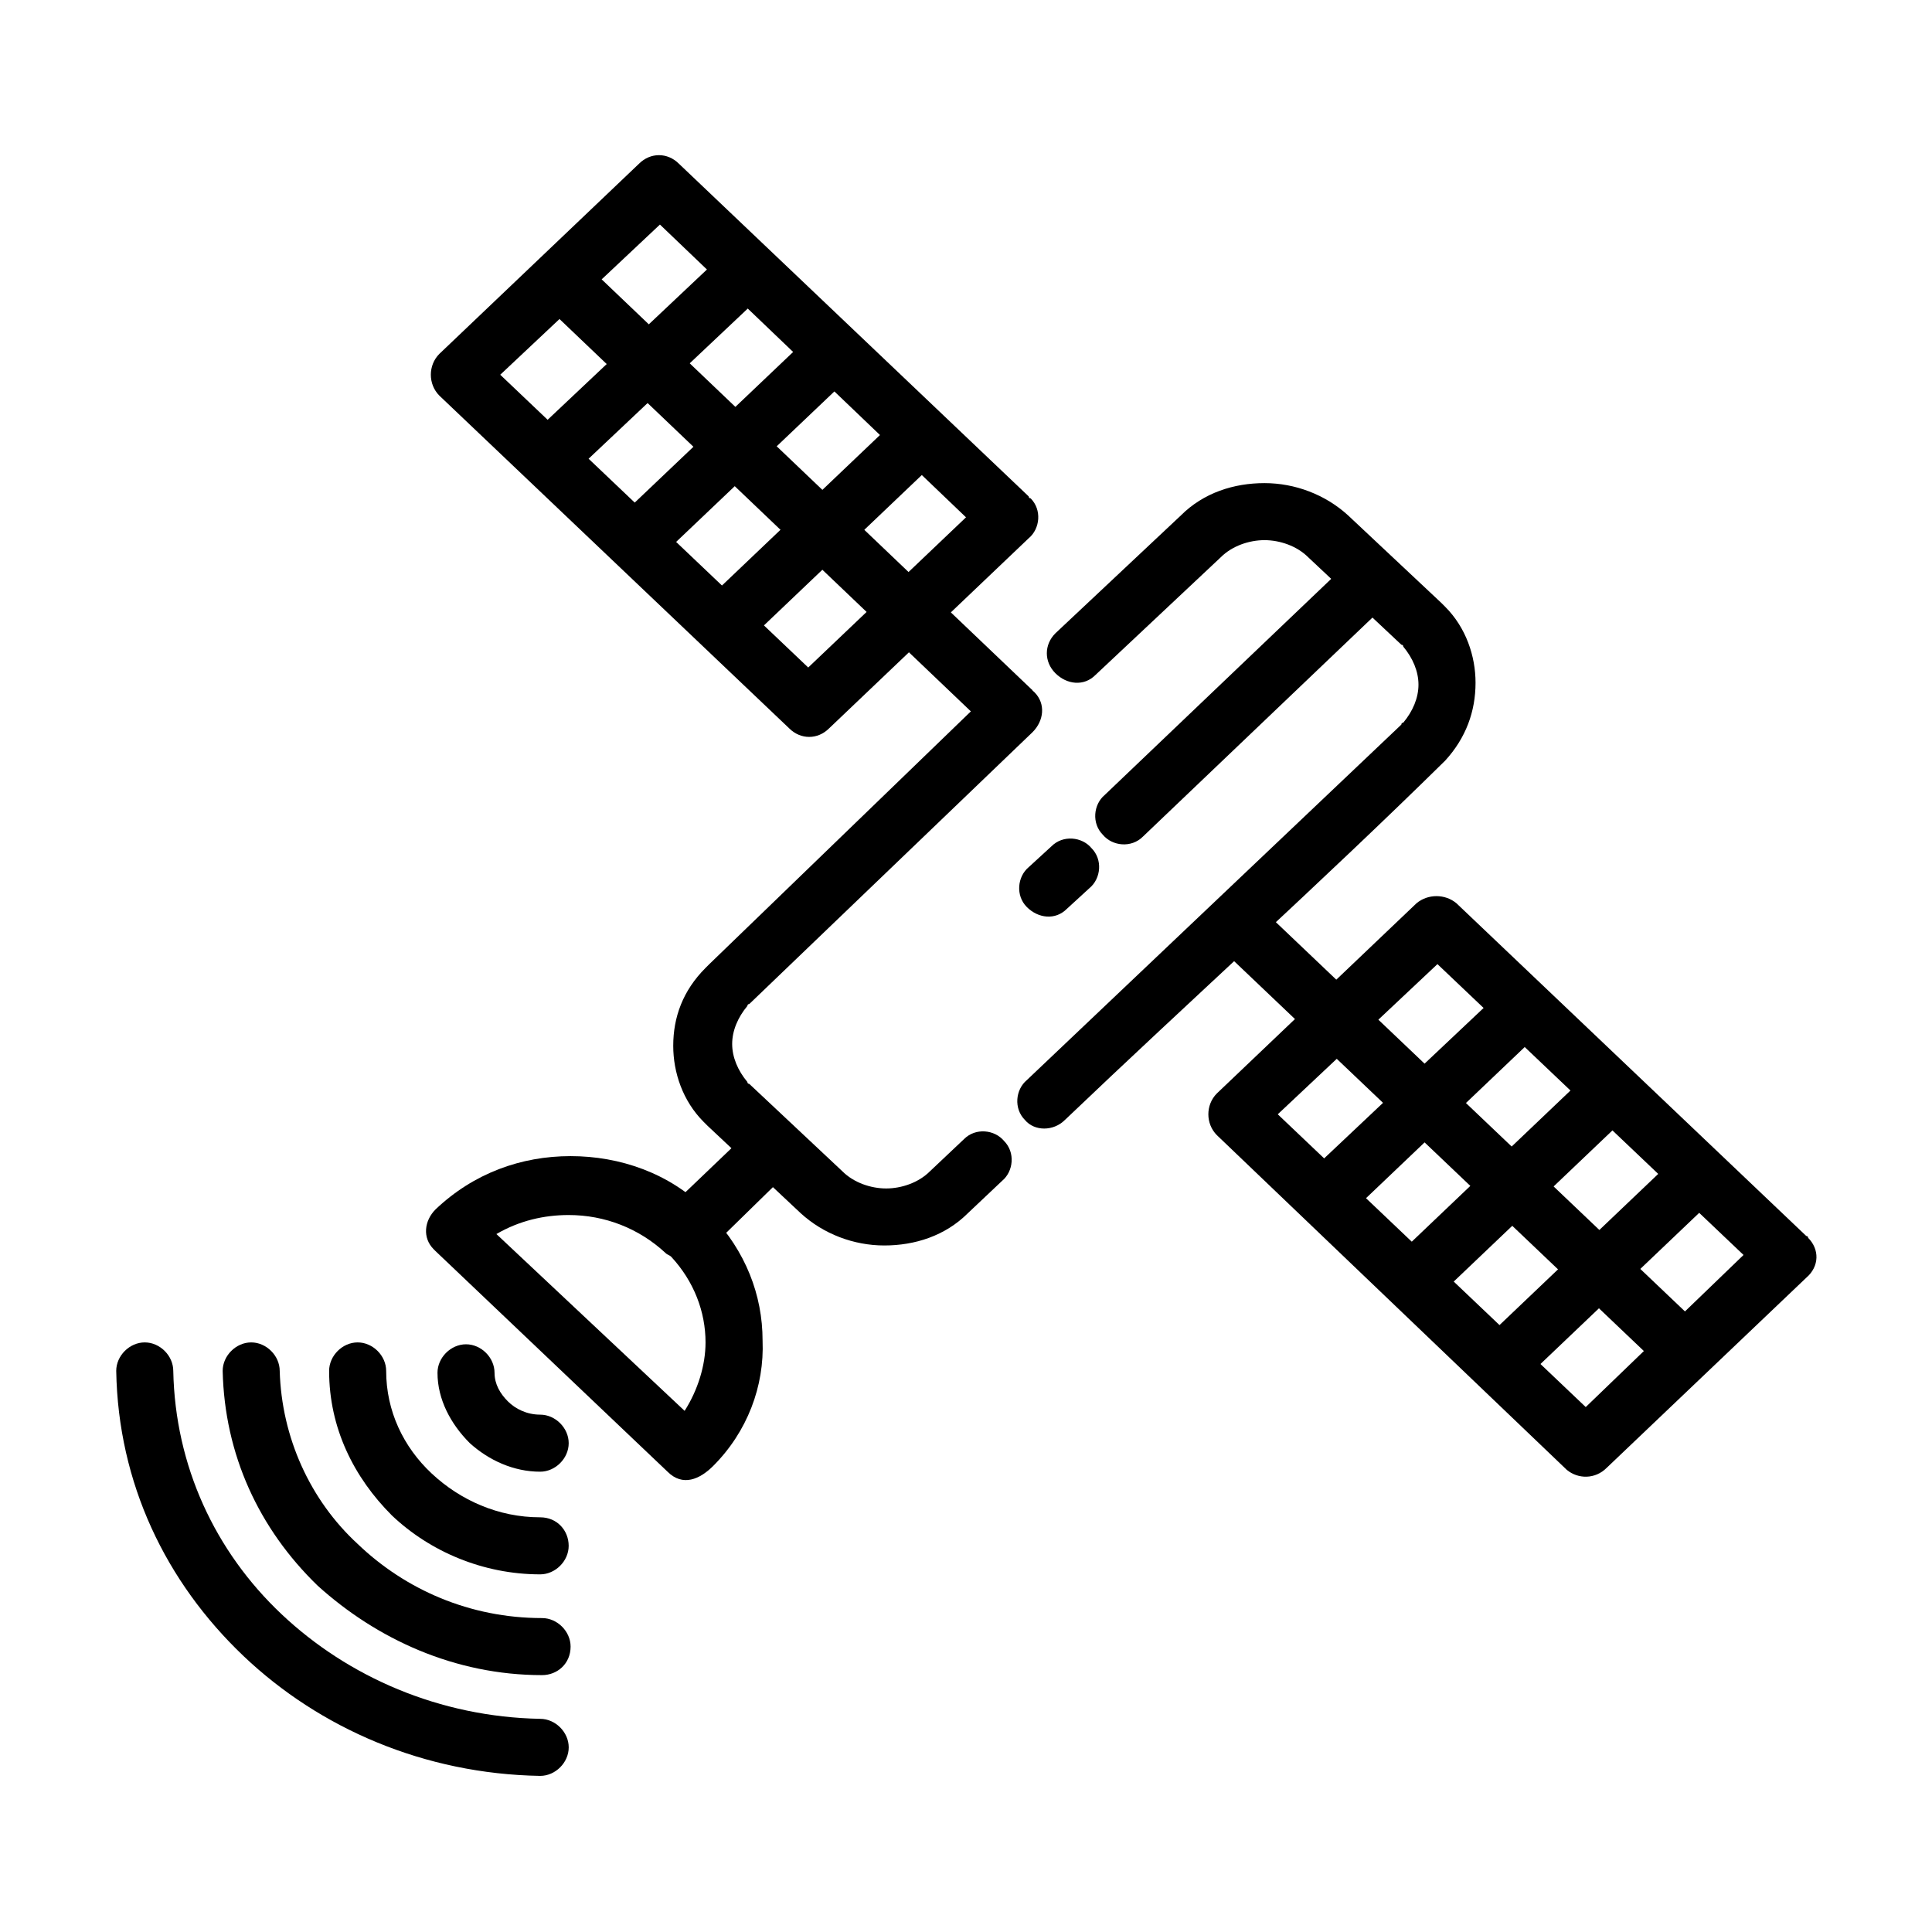
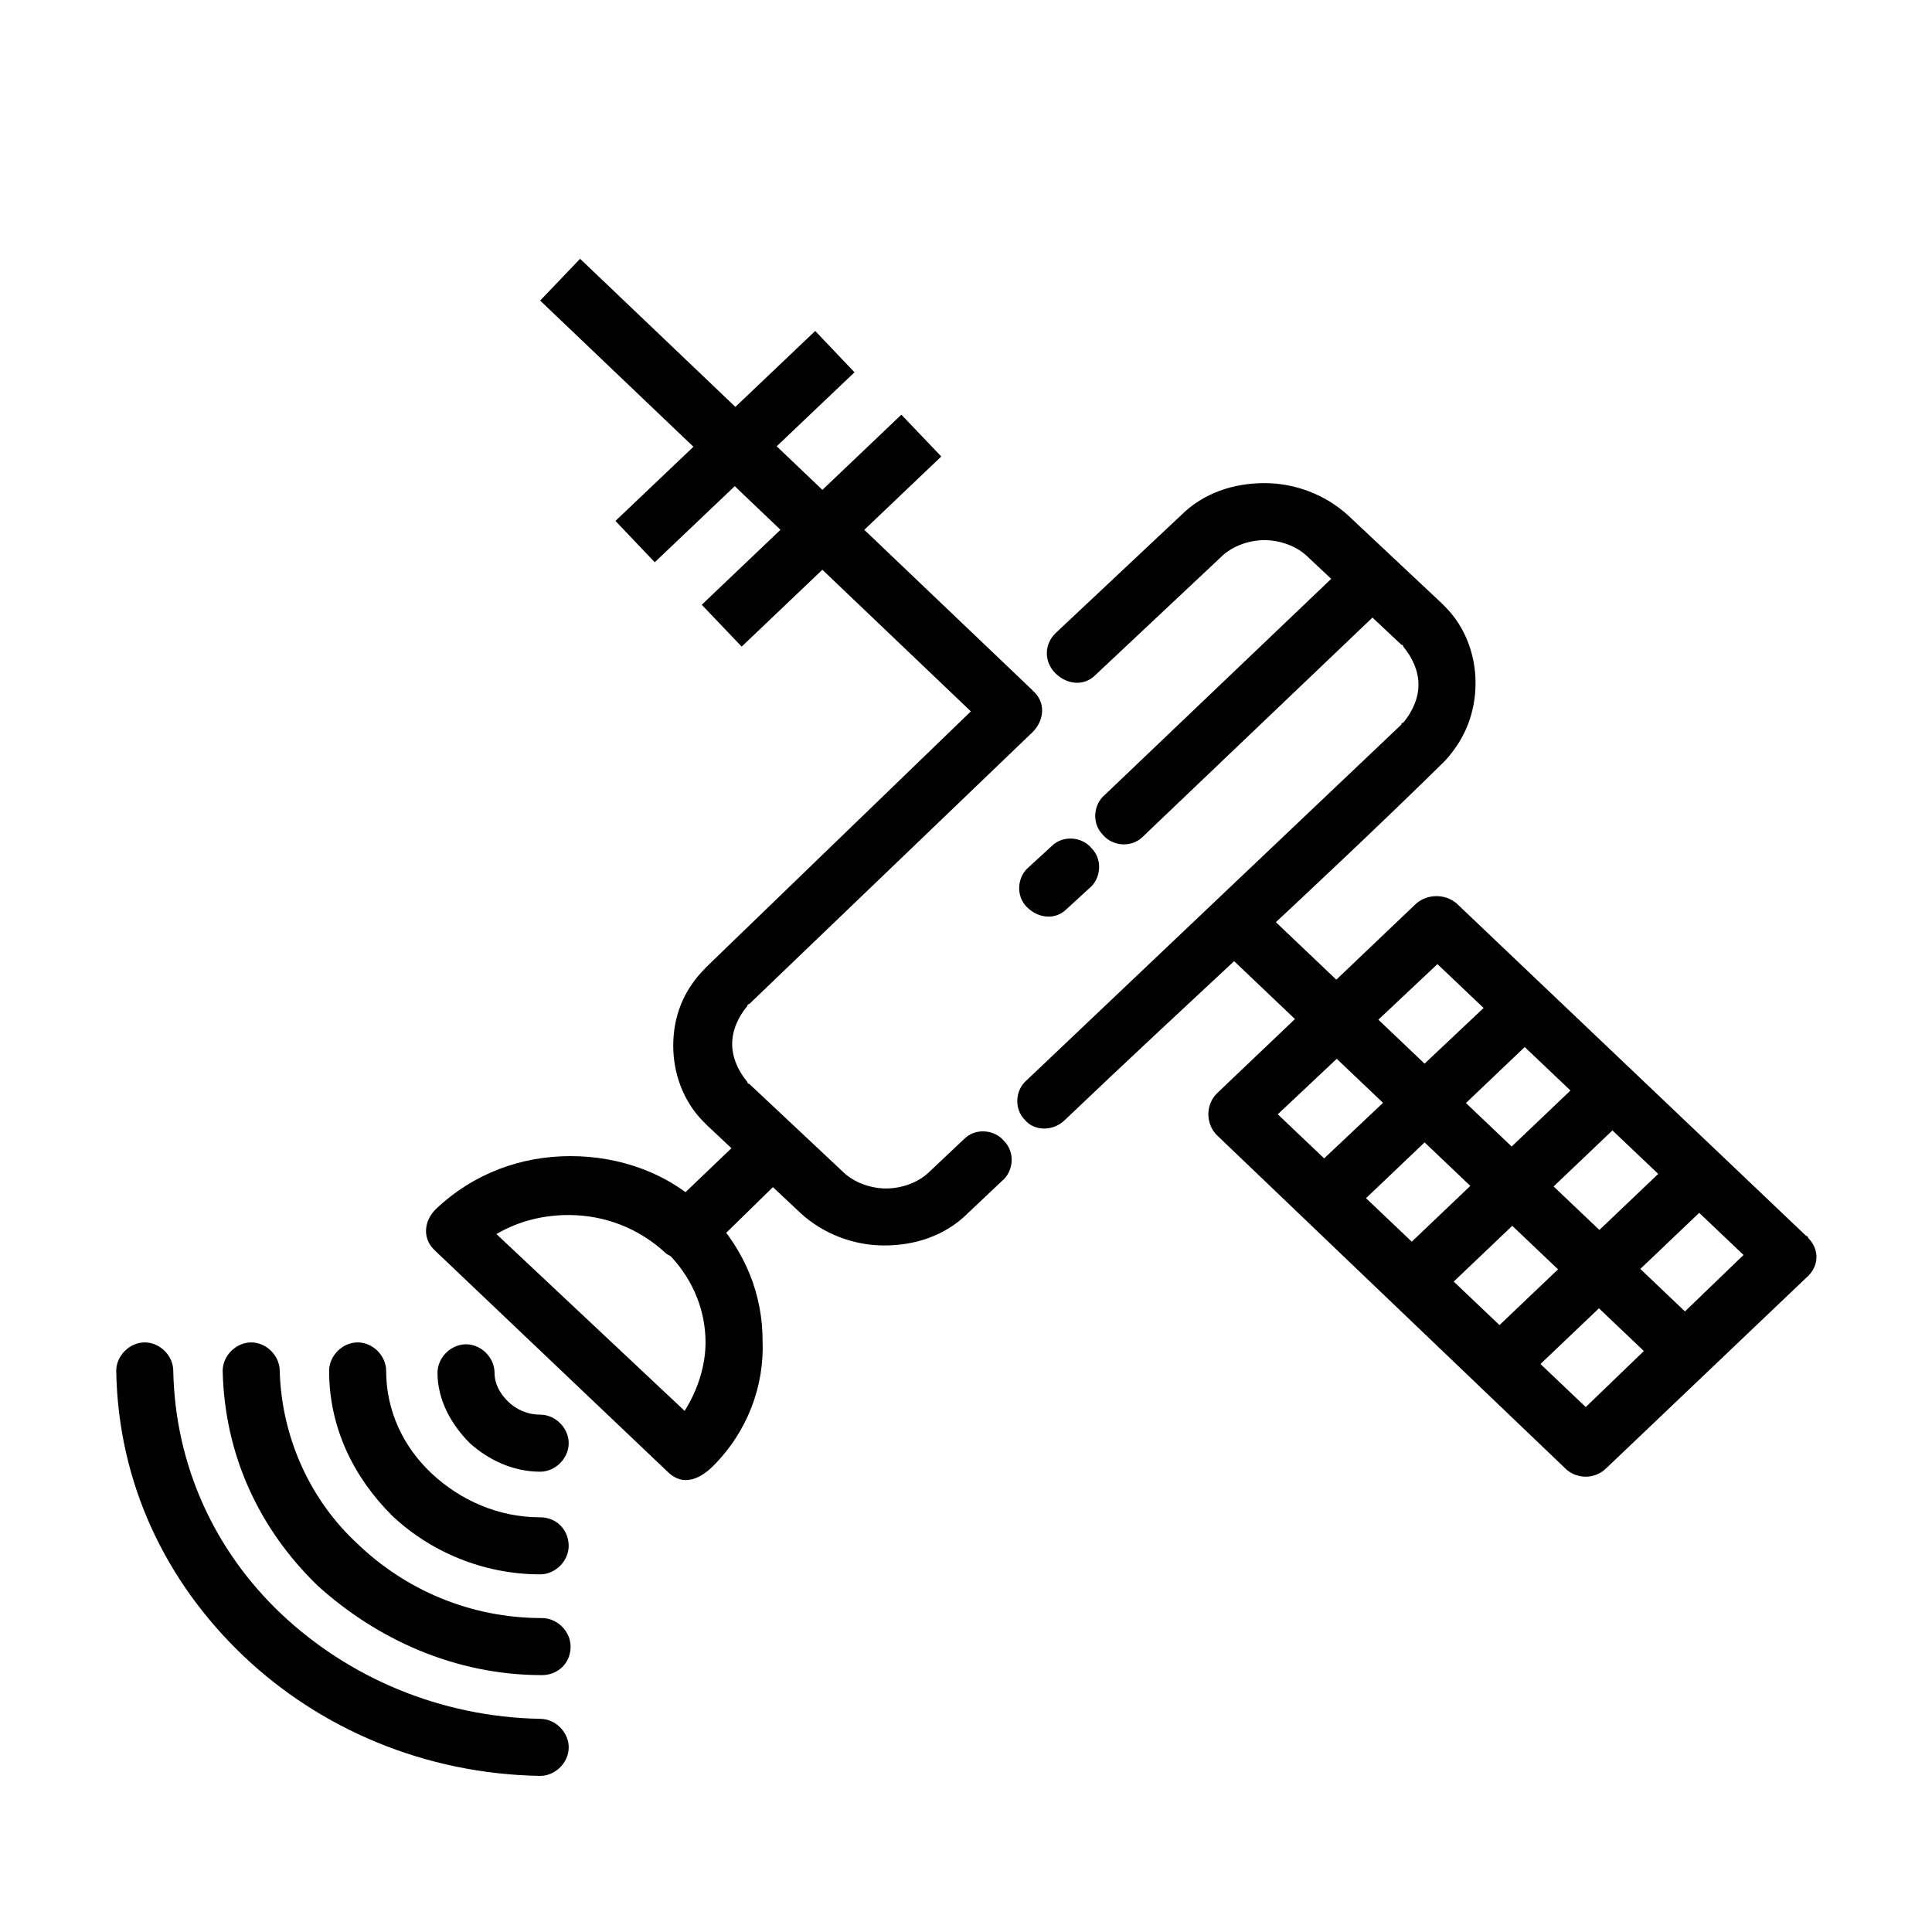
<svg xmlns="http://www.w3.org/2000/svg" fill="#000000" width="800px" height="800px" version="1.1" viewBox="144 144 512 512">
  <g>
    <path d="m426.2 440.81c-3.023 3.023-8.062 3.023-10.578 0-3.023-3.023-2.519-8.062 0.504-10.578l99.25-94.211c0-0.504 0.504-0.504 0.504-0.504 2.519-3.023 4.031-6.551 4.031-10.078s-1.512-7.055-4.031-10.078c0-0.504-0.504-0.504-0.504-0.504l-24.688-23.176c-3.023-3.023-7.559-4.535-11.586-4.535-4.031 0-8.566 1.512-11.586 4.535l-33.25 31.234c-3.023 3.023-7.559 2.519-10.578-0.504-3.023-3.023-3.023-7.559 0-10.578l33.25-31.234c6.047-6.047 14.105-8.566 22.168-8.566s16.121 3.023 22.168 8.566l24.688 23.176c0.504 0.504 0.504 0.504 1.008 1.008 5.543 5.543 8.062 13.098 8.062 20.152 0 7.559-2.519 14.609-8.062 20.656-32.754 32.242-67.516 63.477-100.77 95.219zm-19.145-113.86c3.023-2.519 8.062-2.519 11.086 0.504 3.023 3.023 2.519 7.559-0.504 10.578l-75.07 72.047c-0.504 0-0.504 0.504-0.504 0.504-2.519 3.023-4.031 6.551-4.031 10.078s1.512 7.055 4.031 10.078c0 0.504 0.504 0.504 0.504 0.504l24.688 23.176c3.023 3.023 7.559 4.535 11.586 4.535 4.031 0 8.566-1.512 11.586-4.535l9.07-8.566c3.023-3.023 8.062-2.519 10.578 0.504 3.023 3.023 2.519 8.062-0.504 10.578l-9.062 8.562c-6.047 6.047-14.105 8.566-22.168 8.566s-16.121-3.023-22.168-8.566l-24.688-23.176c-0.504-0.504-0.504-0.504-1.008-1.008-5.543-5.543-8.062-13.098-8.062-20.152 0-7.559 2.519-14.609 8.566-20.656 0.504-0.504 0.504-0.504 1.008-1.008z" />
    <path d="m482.62 439.3 81.617 77.586 41.816-40.305-81.117-77.082zm76.578 94.211-92.703-88.672c-3.023-3.023-3.023-8.062 0-11.082l52.898-50.383c3.023-2.519 7.559-2.519 10.578 0l92.699 88.168s0.504 0 0.504 0.504c3.023 3.023 3.023 7.559-0.504 10.578l-52.898 50.383c-3.019 3.023-7.551 3.023-10.574 0.504z" />
-     <path d="m276.57 243.31 81.617 77.586 41.816-39.801-81.113-77.586zm76.578 93.711-92.703-88.168c-3.023-3.023-3.023-8.062 0-11.082l52.898-50.383c3.023-3.023 7.559-3.023 10.578 0l92.699 88.168s0 0.504 0.504 0.504c3.023 3.023 2.519 8.062-0.504 10.578l-52.898 50.383c-3.016 3.023-7.551 3.023-10.574 0z" />
    <path d="m297.73 212.58 119.91 114.36-10.582 11.086-119.91-114.37z" />
    <path d="m465.55 393.48 10.418-10.949 120.44 114.6-10.418 10.949z" />
    <path d="m502.78 291.68c3.023-3.023 8.062-2.519 10.578 0.504 3.023 3.023 2.519 7.559-0.504 10.578l-66 62.977c-3.023 3.023-8.062 2.519-10.578-0.504-3.023-3.023-2.519-8.062 0.504-10.578z" />
    <path d="m426.7 384.88c-3.023 3.023-7.559 2.519-10.578-0.504-3.023-3.023-2.519-8.062 0.504-10.578l6.047-5.543c3.023-3.023 8.062-2.519 10.578 0.504 3.023 3.023 2.519 8.062-0.504 10.578z" />
    <path d="m331.48 475.57c-3.023 3.023-7.559 3.023-10.578-0.504-3.023-3.023-3.023-7.559 0-10.578l23.176-22.168c3.023-3.023 8.062-2.519 10.578 0.504 3.023 3.023 2.519 8.062-0.504 10.578z" />
    <path d="m332.99 532.5c-3.527 3.527-8.062 5.543-12.09 1.512l-61.465-58.441-0.504-0.504c-3.023-3.023-2.519-7.559 0.504-10.578 10.078-9.574 22.672-14.105 35.77-14.105 13.098 0 26.199 4.535 35.77 14.105l1.512 1.512c9.07 9.574 13.602 21.16 13.602 33.25 0.504 12.09-4.031 24.184-13.098 33.25zm-7.559-14.609c3.527-5.543 5.543-12.09 5.543-18.137 0-8.062-3.023-16.121-9.07-22.672-0.504-0.504-1.008-0.504-1.512-1.008-7.055-6.551-16.121-10.078-25.695-10.078-6.551 0-13.098 1.512-19.145 5.039z" />
-     <path d="m283.62 260.44 53.406-50.379 10.578 10.578-53.402 50.383z" />
    <path d="m307.1 282.05 52.941-50.34 10.414 10.953-52.941 50.34z" />
    <path d="m329.97 304.27 52.898-50.379 10.582 11.082-52.898 50.383z" />
    <path d="m489.68 455.92 53.406-50.383 10.074 11.086-52.898 50.379z" />
    <path d="m512.85 478.09 52.898-50.383 10.582 11.086-52.898 50.379z" />
    <path d="m536.03 500.26 52.898-50.383 10.582 10.582-52.902 50.379z" />
    <path d="m259.94 507.81c0-4.031 3.527-7.559 7.559-7.559s7.559 3.527 7.559 7.559c0 3.023 1.512 5.543 3.527 7.559 2.016 2.016 5.039 3.527 8.566 3.527 4.031 0 7.559 3.527 7.559 7.559s-3.527 7.559-7.559 7.559c-7.055 0-13.602-3.023-18.641-7.559-5.047-5.039-8.57-11.59-8.57-18.645z" />
    <path d="m231.22 507.31c0-4.031 3.527-7.559 7.559-7.559s7.559 3.527 7.559 7.559c0 10.578 4.535 20.152 12.09 27.207 7.559 7.055 17.633 11.586 28.719 11.586 4.535 0 7.559 3.527 7.559 7.559s-3.527 7.559-7.559 7.559c-15.113 0-29.223-6.047-39.297-15.617-10.078-10.078-16.629-23.176-16.629-38.293z" />
    <path d="m203.01 507.31c0-4.031 3.527-7.559 7.559-7.559s7.559 3.527 7.559 7.559c0.504 17.633 8.062 34.258 20.656 45.848 12.594 12.09 29.727 19.648 48.871 19.648 4.031 0 7.559 3.527 7.559 7.559 0 4.535-3.527 7.559-7.559 7.559-23.176 0-43.832-9.574-59.449-23.68-15.621-15.117-24.691-34.766-25.195-56.934z" />
    <path d="m174.8 507.31c0-4.031 3.527-7.559 7.559-7.559s7.559 3.527 7.559 7.559c0.504 25.191 11.082 47.863 28.719 64.488 17.633 16.625 41.816 27.207 68.52 27.711 4.031 0 7.559 3.527 7.559 7.559s-3.527 7.559-7.559 7.559c-30.738-0.508-58.449-12.598-78.602-31.742-20.656-19.648-33.25-45.848-33.754-75.574z" />
  </g>
</svg>